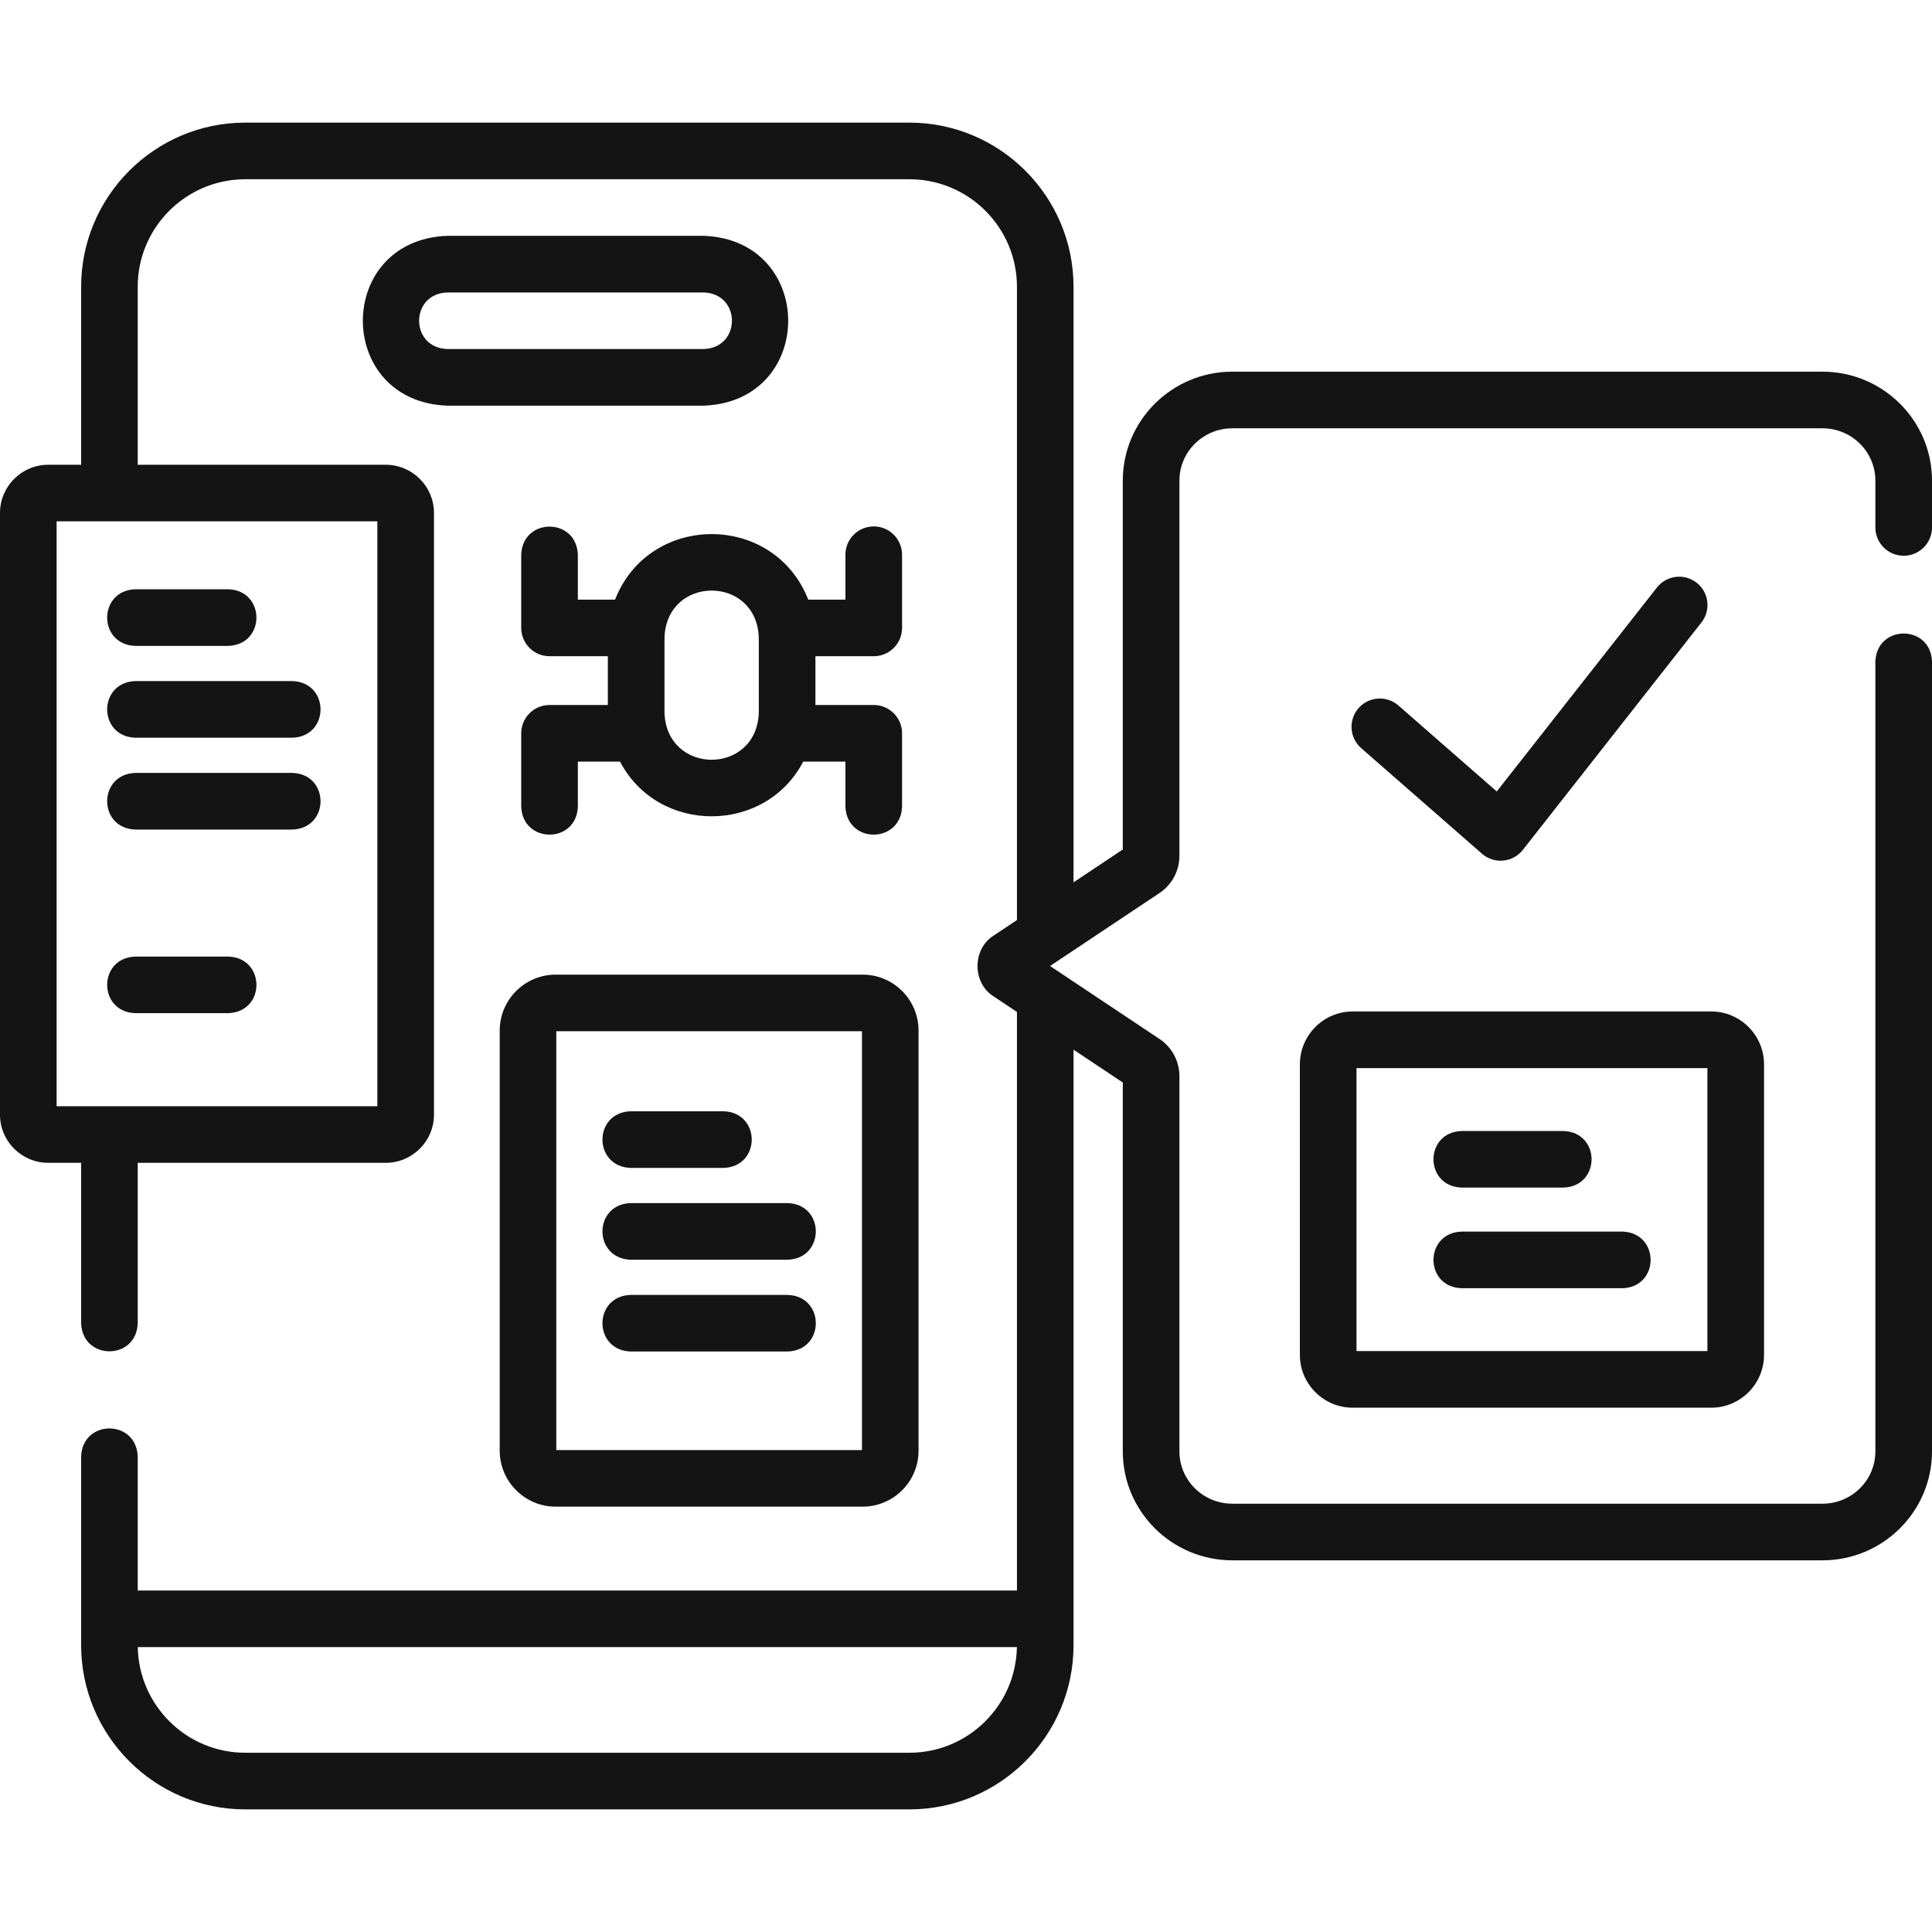
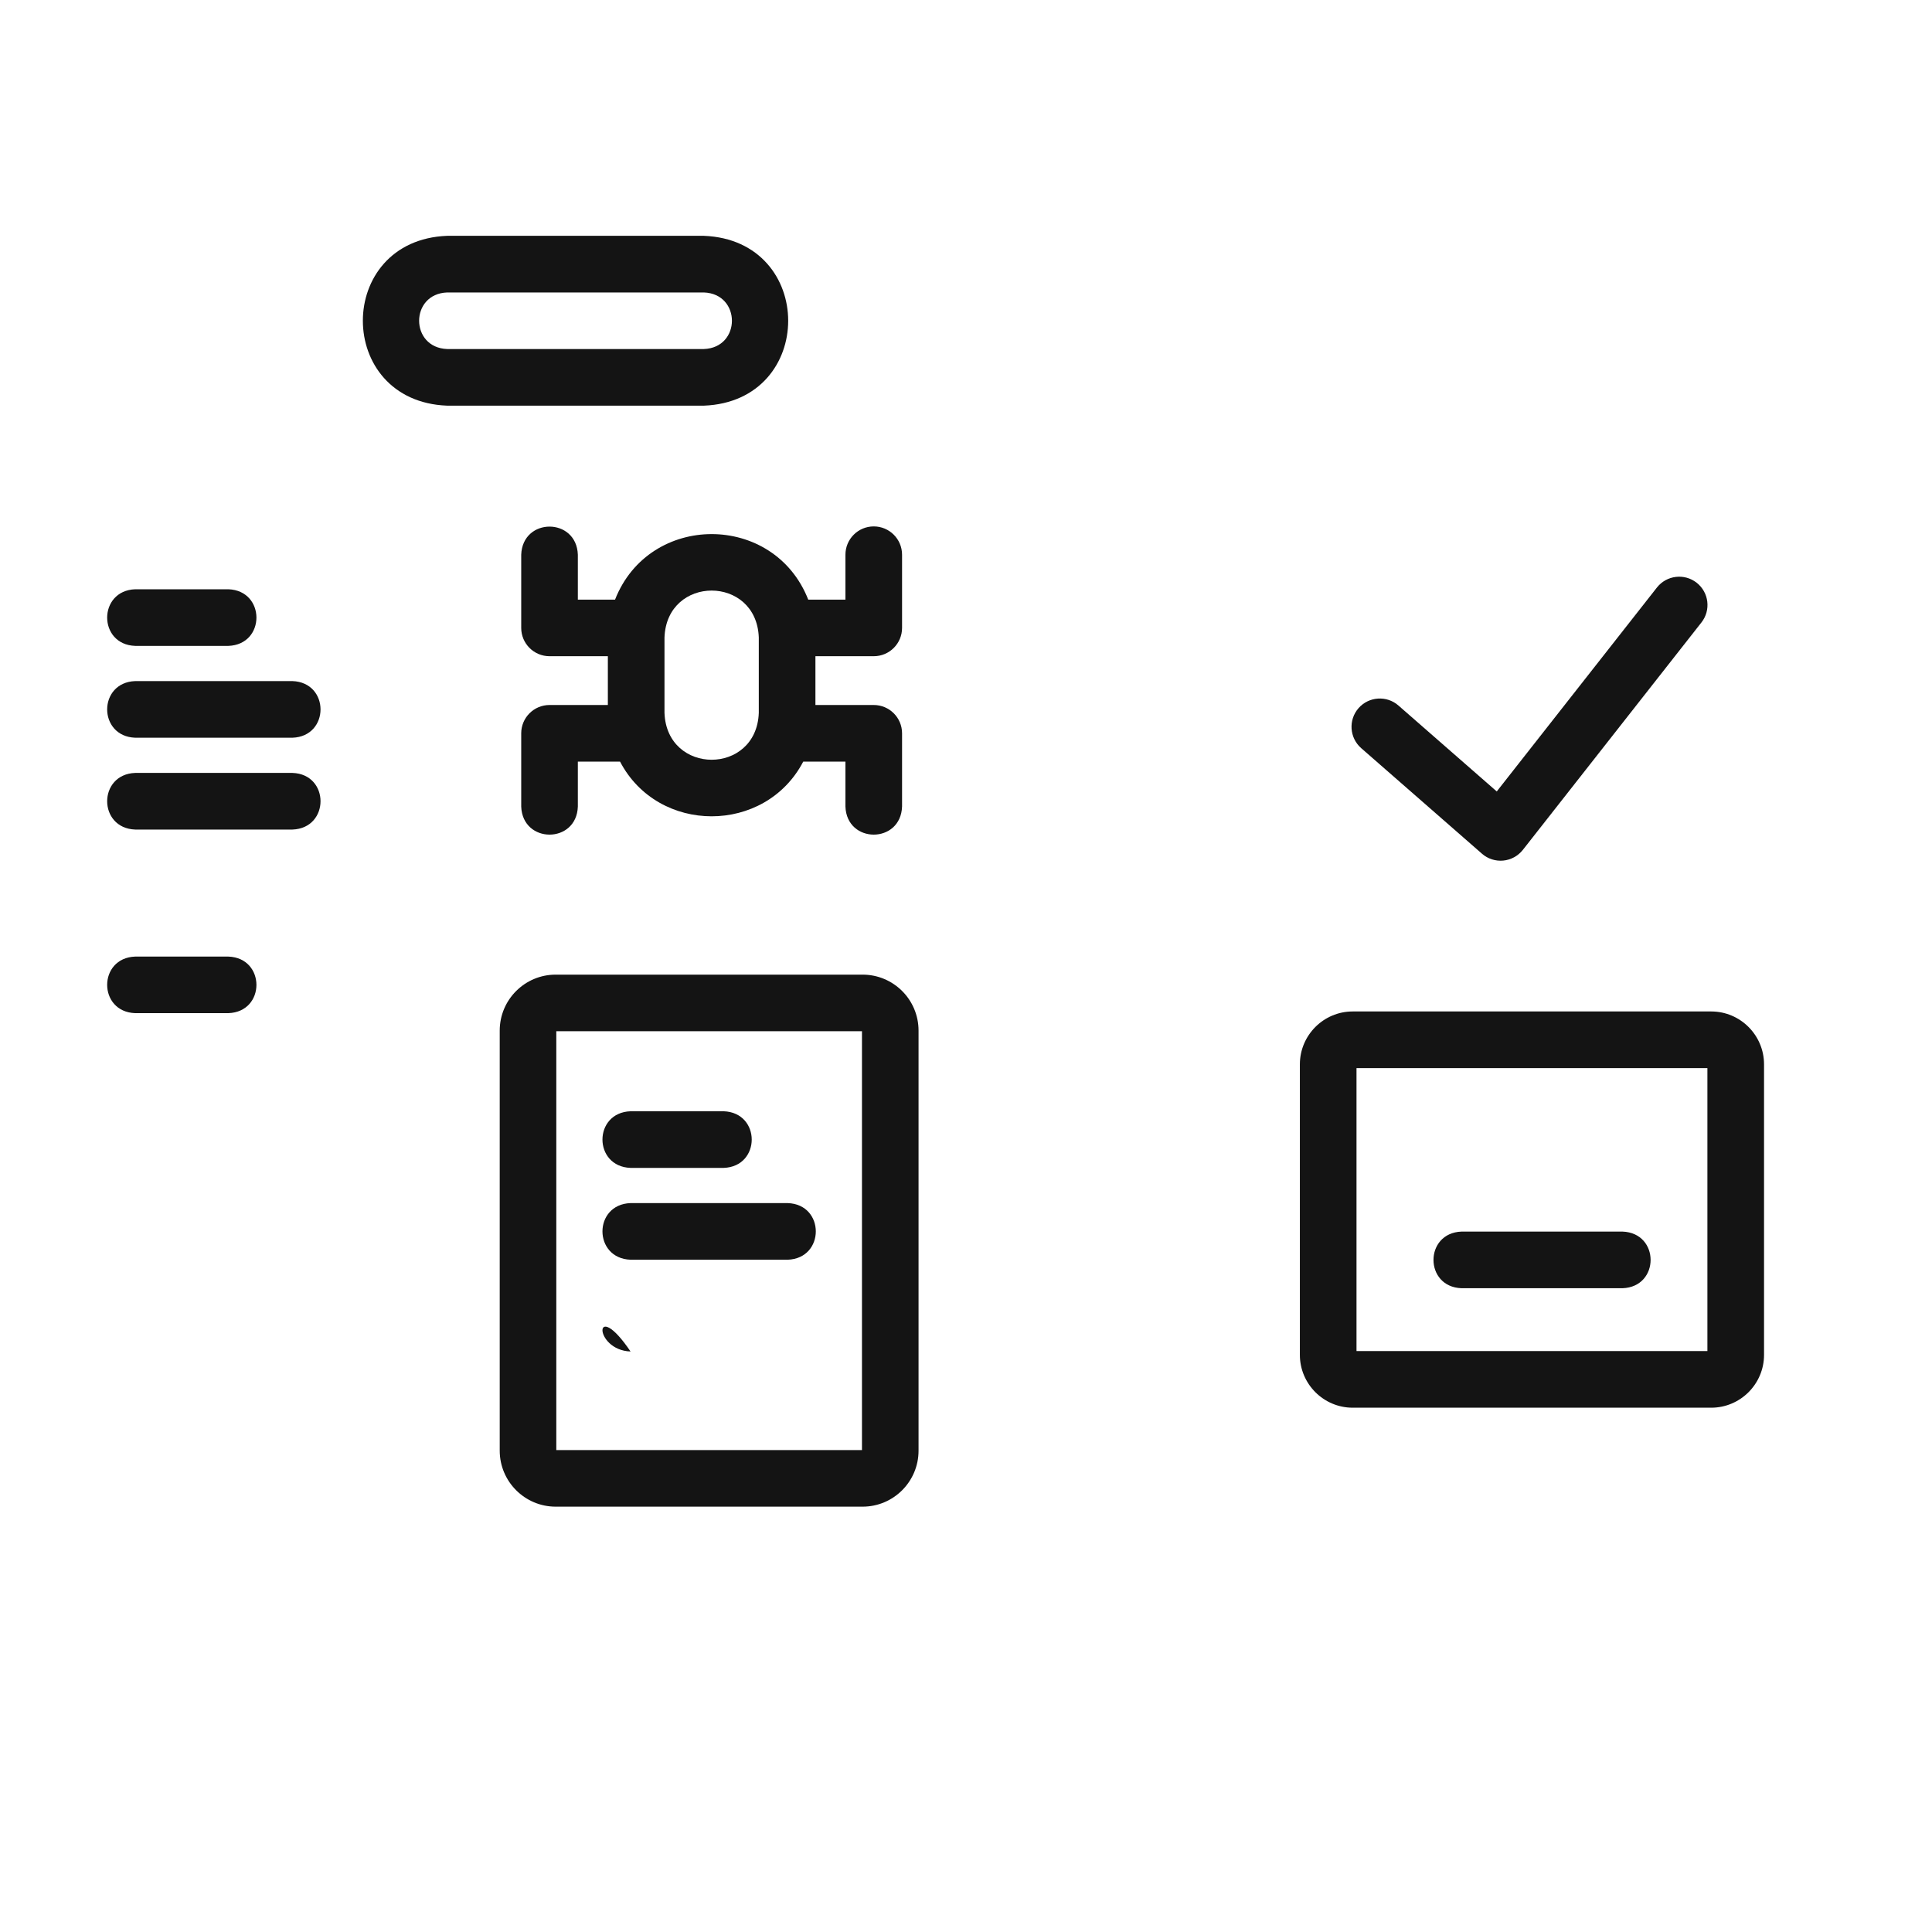
<svg xmlns="http://www.w3.org/2000/svg" width="32" height="32" viewBox="0 0 32 32" fill="none">
  <path d="M11.658 3.906H7.407C5.544 3.977 5.545 6.649 7.407 6.719H11.658C13.521 6.648 13.52 3.977 11.658 3.906ZM11.658 5.781H7.407C6.787 5.759 6.787 4.866 7.407 4.844H11.658C12.278 4.866 12.278 5.759 11.658 5.781Z" fill="#141414" />
  <path d="M9.204 16.143C8.693 16.143 8.277 16.558 8.277 17.07V24.028C8.277 24.539 8.693 24.955 9.204 24.955H14.287C14.799 24.955 15.214 24.539 15.214 24.028V17.07C15.214 16.558 14.799 16.143 14.287 16.143H9.204ZM14.277 24.018H9.214V17.08H14.277V24.018Z" fill="#141414" />
  <path d="M2.24 10.698H3.782C4.403 10.676 4.402 9.782 3.782 9.76H2.24C1.62 9.782 1.62 10.677 2.24 10.698Z" fill="#141414" />
  <path d="M2.24 16.781H3.782C4.403 16.76 4.402 15.865 3.782 15.844H2.24C1.62 15.865 1.62 16.76 2.24 16.781Z" fill="#141414" />
  <path d="M2.24 12.219H4.844C5.464 12.197 5.464 11.303 4.844 11.281H2.24C1.62 11.303 1.62 12.197 2.24 12.219Z" fill="#141414" />
  <path d="M2.24 13.74H4.844C5.464 13.718 5.464 12.823 4.844 12.802H2.24C1.62 12.824 1.62 13.718 2.24 13.74Z" fill="#141414" />
  <path d="M10.444 19.344H11.986C12.606 19.322 12.606 18.428 11.986 18.406H10.444C9.823 18.428 9.824 19.322 10.444 19.344Z" fill="#141414" />
  <path d="M10.444 20.865H13.047C13.668 20.843 13.667 19.948 13.047 19.927H10.444C9.823 19.949 9.824 20.843 10.444 20.865Z" fill="#141414" />
-   <path d="M10.444 22.385H13.047C13.668 22.364 13.667 21.469 13.047 21.448H10.444C9.823 21.469 9.824 22.364 10.444 22.385Z" fill="#141414" />
-   <path d="M31.531 9.205C31.79 9.205 32 8.995 32 8.736V7.96C32 6.965 31.186 6.156 30.186 6.156H20.412C19.411 6.156 18.597 6.965 18.597 7.96V14.07L17.781 14.614V4.75C17.781 3.251 16.562 2.031 15.062 2.031H4.062C2.563 2.031 1.344 3.251 1.344 4.75V7.698H0.799C0.358 7.698 0 8.056 0 8.496V18.462C0 18.902 0.358 19.26 0.799 19.26H1.344V21.917C1.365 22.537 2.26 22.537 2.281 21.917V19.26H6.389C6.829 19.26 7.188 18.902 7.188 18.462V8.496C7.188 8.056 6.829 7.698 6.389 7.698H2.281V4.75C2.281 3.768 3.08 2.969 4.062 2.969H15.062C16.045 2.969 16.844 3.768 16.844 4.75V15.239L16.458 15.496C16.102 15.718 16.102 16.282 16.458 16.504L16.844 16.761V26.344H2.281V24.125C2.26 23.504 1.365 23.505 1.344 24.125V27.25C1.344 28.749 2.563 29.969 4.062 29.969H15.062C16.562 29.969 17.781 28.749 17.781 27.25V17.386L18.597 17.93V24.04C18.597 25.035 19.411 25.844 20.412 25.844H30.186C31.186 25.844 32 25.035 32 24.04V10.958C31.979 10.338 31.084 10.338 31.062 10.958V24.04C31.062 24.518 30.669 24.906 30.186 24.906H20.412C19.928 24.906 19.535 24.518 19.535 24.04V17.826C19.535 17.577 19.411 17.345 19.203 17.207L17.392 16L19.203 14.793C19.411 14.655 19.535 14.423 19.535 14.174V7.96C19.535 7.482 19.928 7.094 20.412 7.094H30.186C30.669 7.094 31.062 7.482 31.062 7.96V8.736C31.062 8.995 31.272 9.205 31.531 9.205ZM6.25 18.323H0.938V8.635H6.25V18.323ZM15.062 29.031H4.062C3.091 29.031 2.299 28.249 2.282 27.281H16.843C16.826 28.249 16.034 29.031 15.062 29.031Z" fill="#141414" />
+   <path d="M10.444 22.385H13.047H10.444C9.823 21.469 9.824 22.364 10.444 22.385Z" fill="#141414" />
  <path d="M22.546 12.392L24.546 14.14C24.642 14.225 24.771 14.266 24.898 14.254C25.026 14.242 25.143 14.178 25.223 14.077L28.181 10.31C28.341 10.107 28.306 9.812 28.102 9.652C27.898 9.492 27.604 9.528 27.444 9.731L24.791 13.109L23.163 11.686C22.968 11.515 22.672 11.535 22.501 11.73C22.331 11.925 22.351 12.221 22.546 12.392Z" fill="#141414" />
  <path d="M21.53 17.629V22.441C21.53 22.923 21.923 23.316 22.405 23.316H28.343C28.825 23.316 29.218 22.923 29.218 22.441V17.629C29.218 17.146 28.825 16.753 28.343 16.753H22.405C21.923 16.753 21.53 17.146 21.53 17.629ZM22.468 17.691H28.28V22.378H22.468V17.691Z" fill="#141414" />
-   <path d="M24.208 19.67H25.896C26.517 19.649 26.516 18.754 25.896 18.733H24.208C23.588 18.754 23.588 19.649 24.208 19.67Z" fill="#141414" />
  <path d="M26.874 20.399H24.208C23.588 20.421 23.588 21.316 24.208 21.337H26.874C27.495 21.315 27.494 20.421 26.874 20.399Z" fill="#141414" />
  <path d="M14.472 8.719C14.213 8.719 14.003 8.929 14.003 9.188V9.932H13.387C12.82 8.484 10.754 8.485 10.187 9.932H9.571V9.188C9.549 8.567 8.655 8.567 8.633 9.188V10.4C8.633 10.659 8.843 10.869 9.102 10.869H10.068V11.677H9.102C8.843 11.677 8.633 11.887 8.633 12.146V13.359C8.655 13.979 9.55 13.979 9.571 13.359V12.615H10.27C10.902 13.823 12.673 13.822 13.304 12.615H14.003V13.359C14.025 13.979 14.919 13.979 14.941 13.359V12.146C14.941 11.887 14.731 11.677 14.472 11.677H13.506V10.869H14.472C14.731 10.869 14.941 10.659 14.941 10.4V9.188C14.941 8.929 14.731 8.719 14.472 8.719ZM12.568 11.808C12.529 12.843 11.045 12.842 11.006 11.808V10.558C11.045 9.523 12.529 9.523 12.568 10.558V11.808Z" fill="#141414" />
</svg>